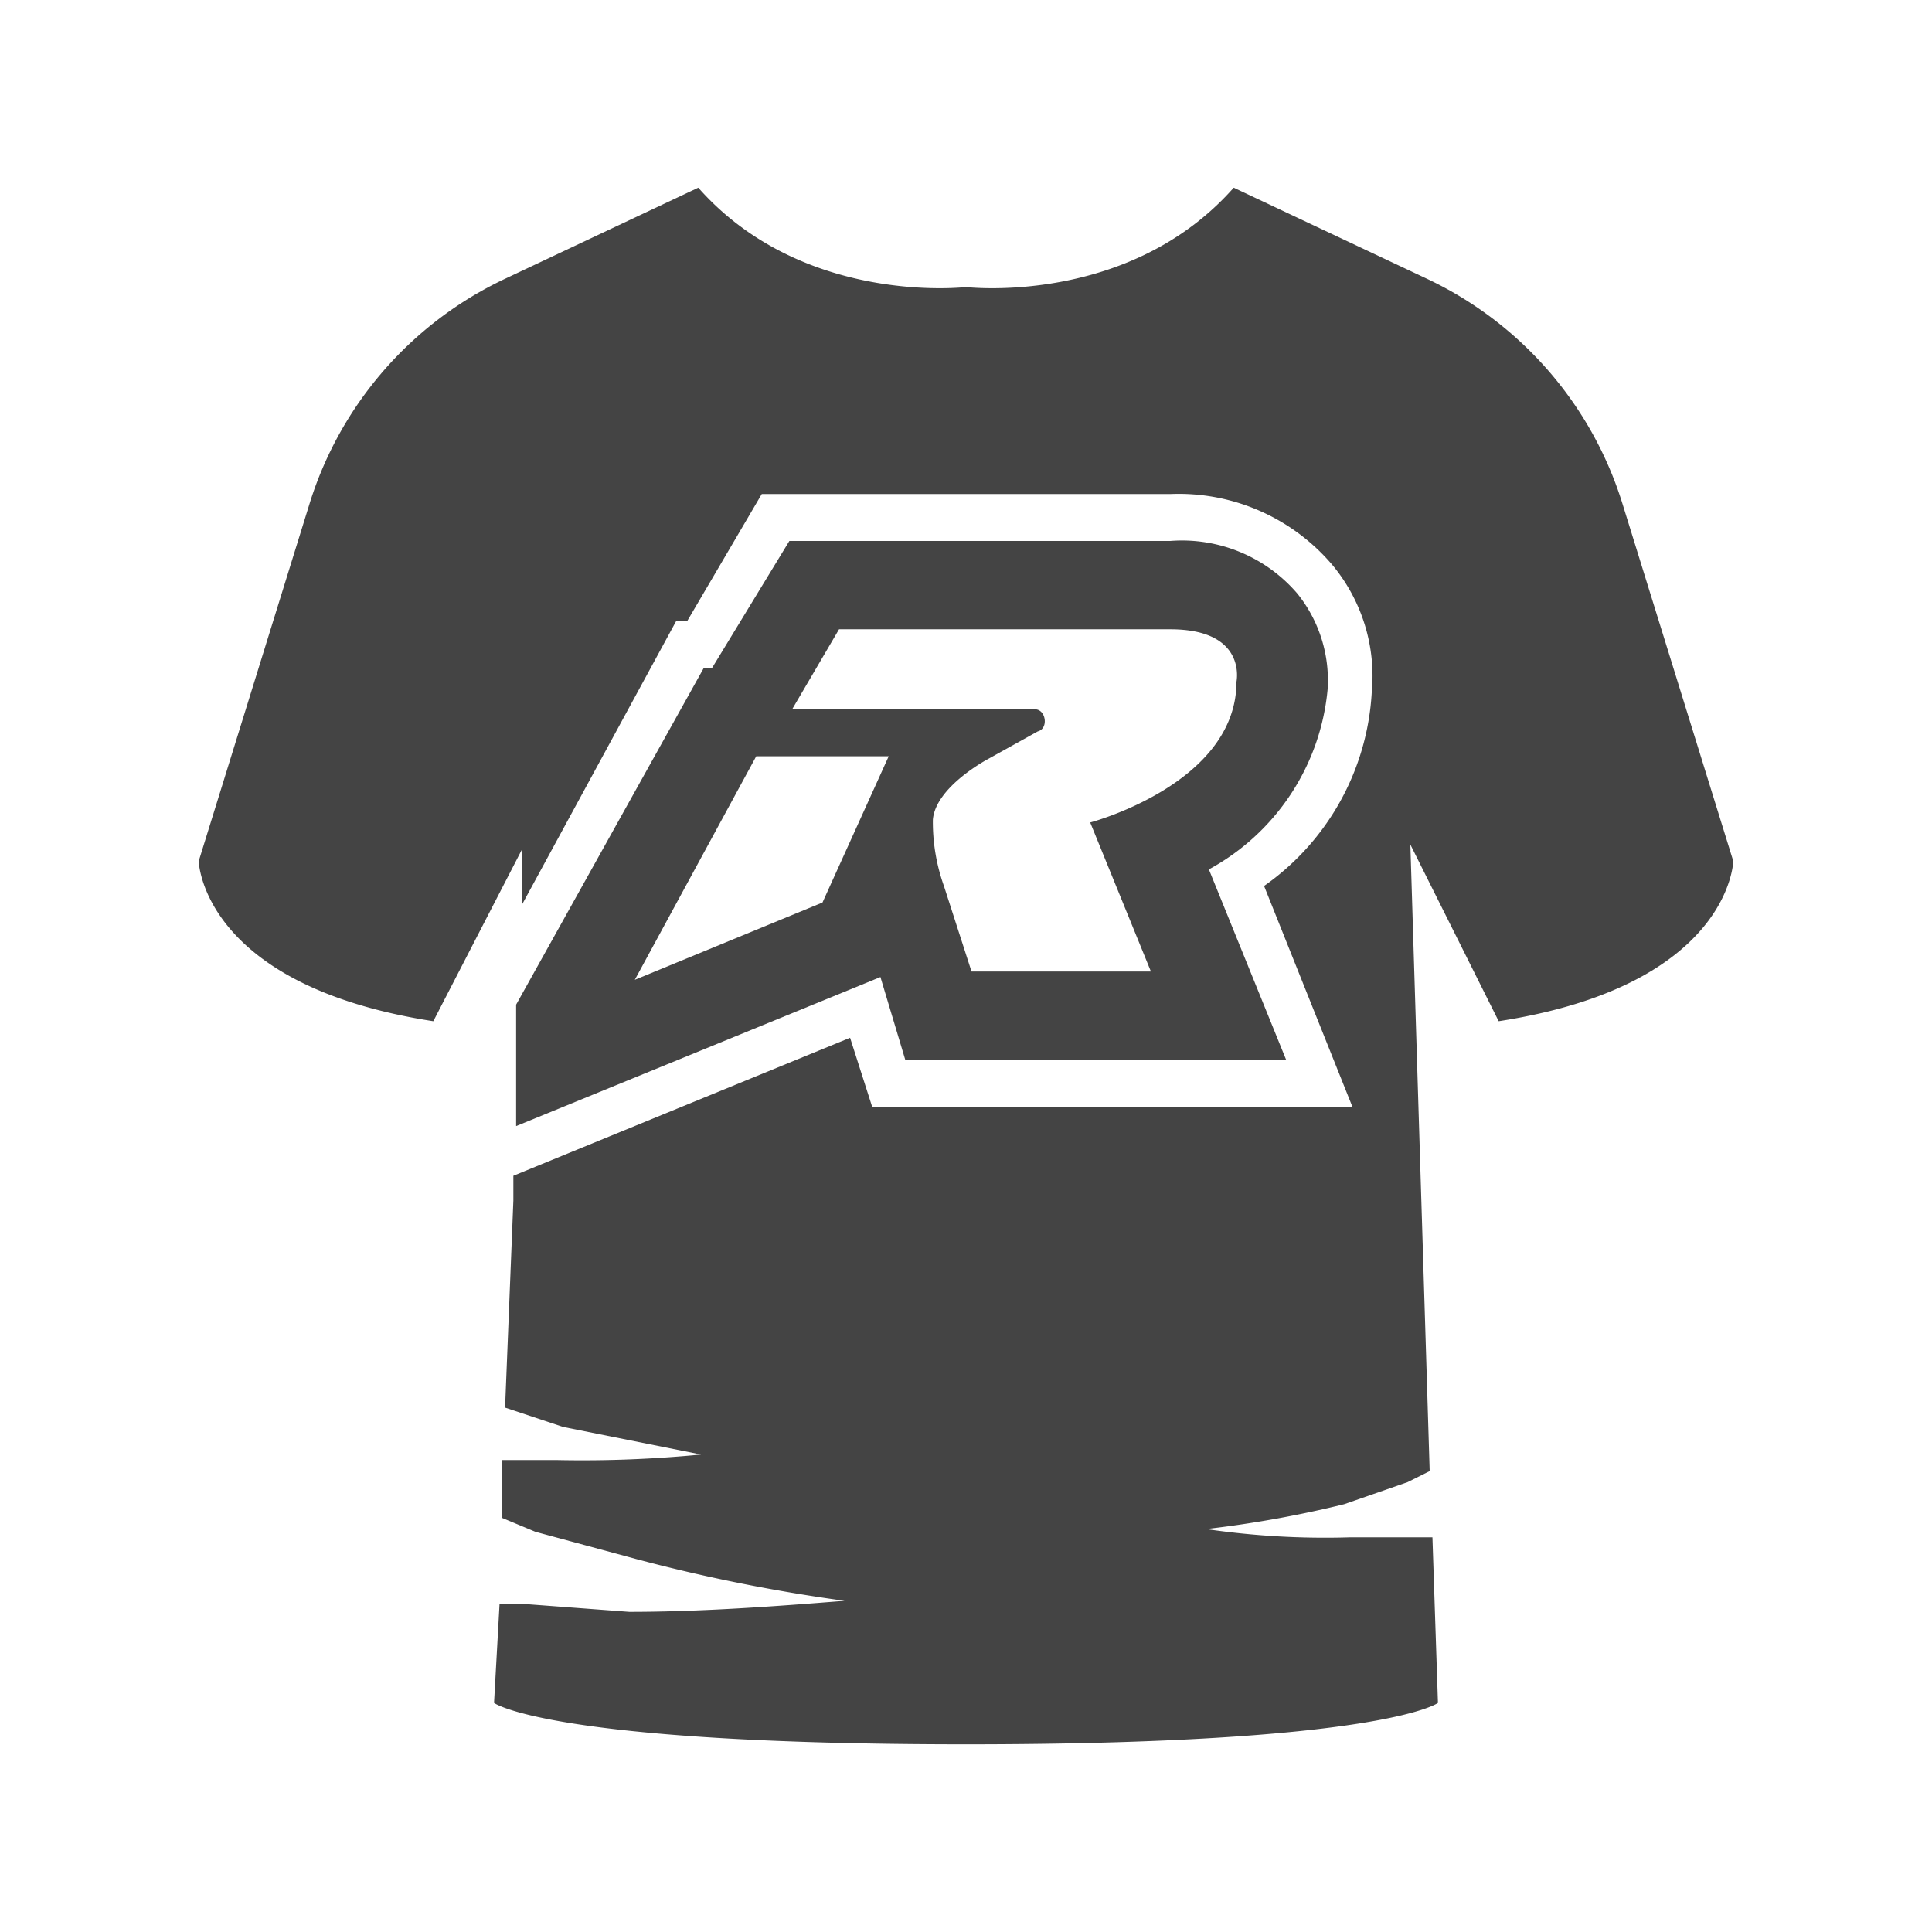
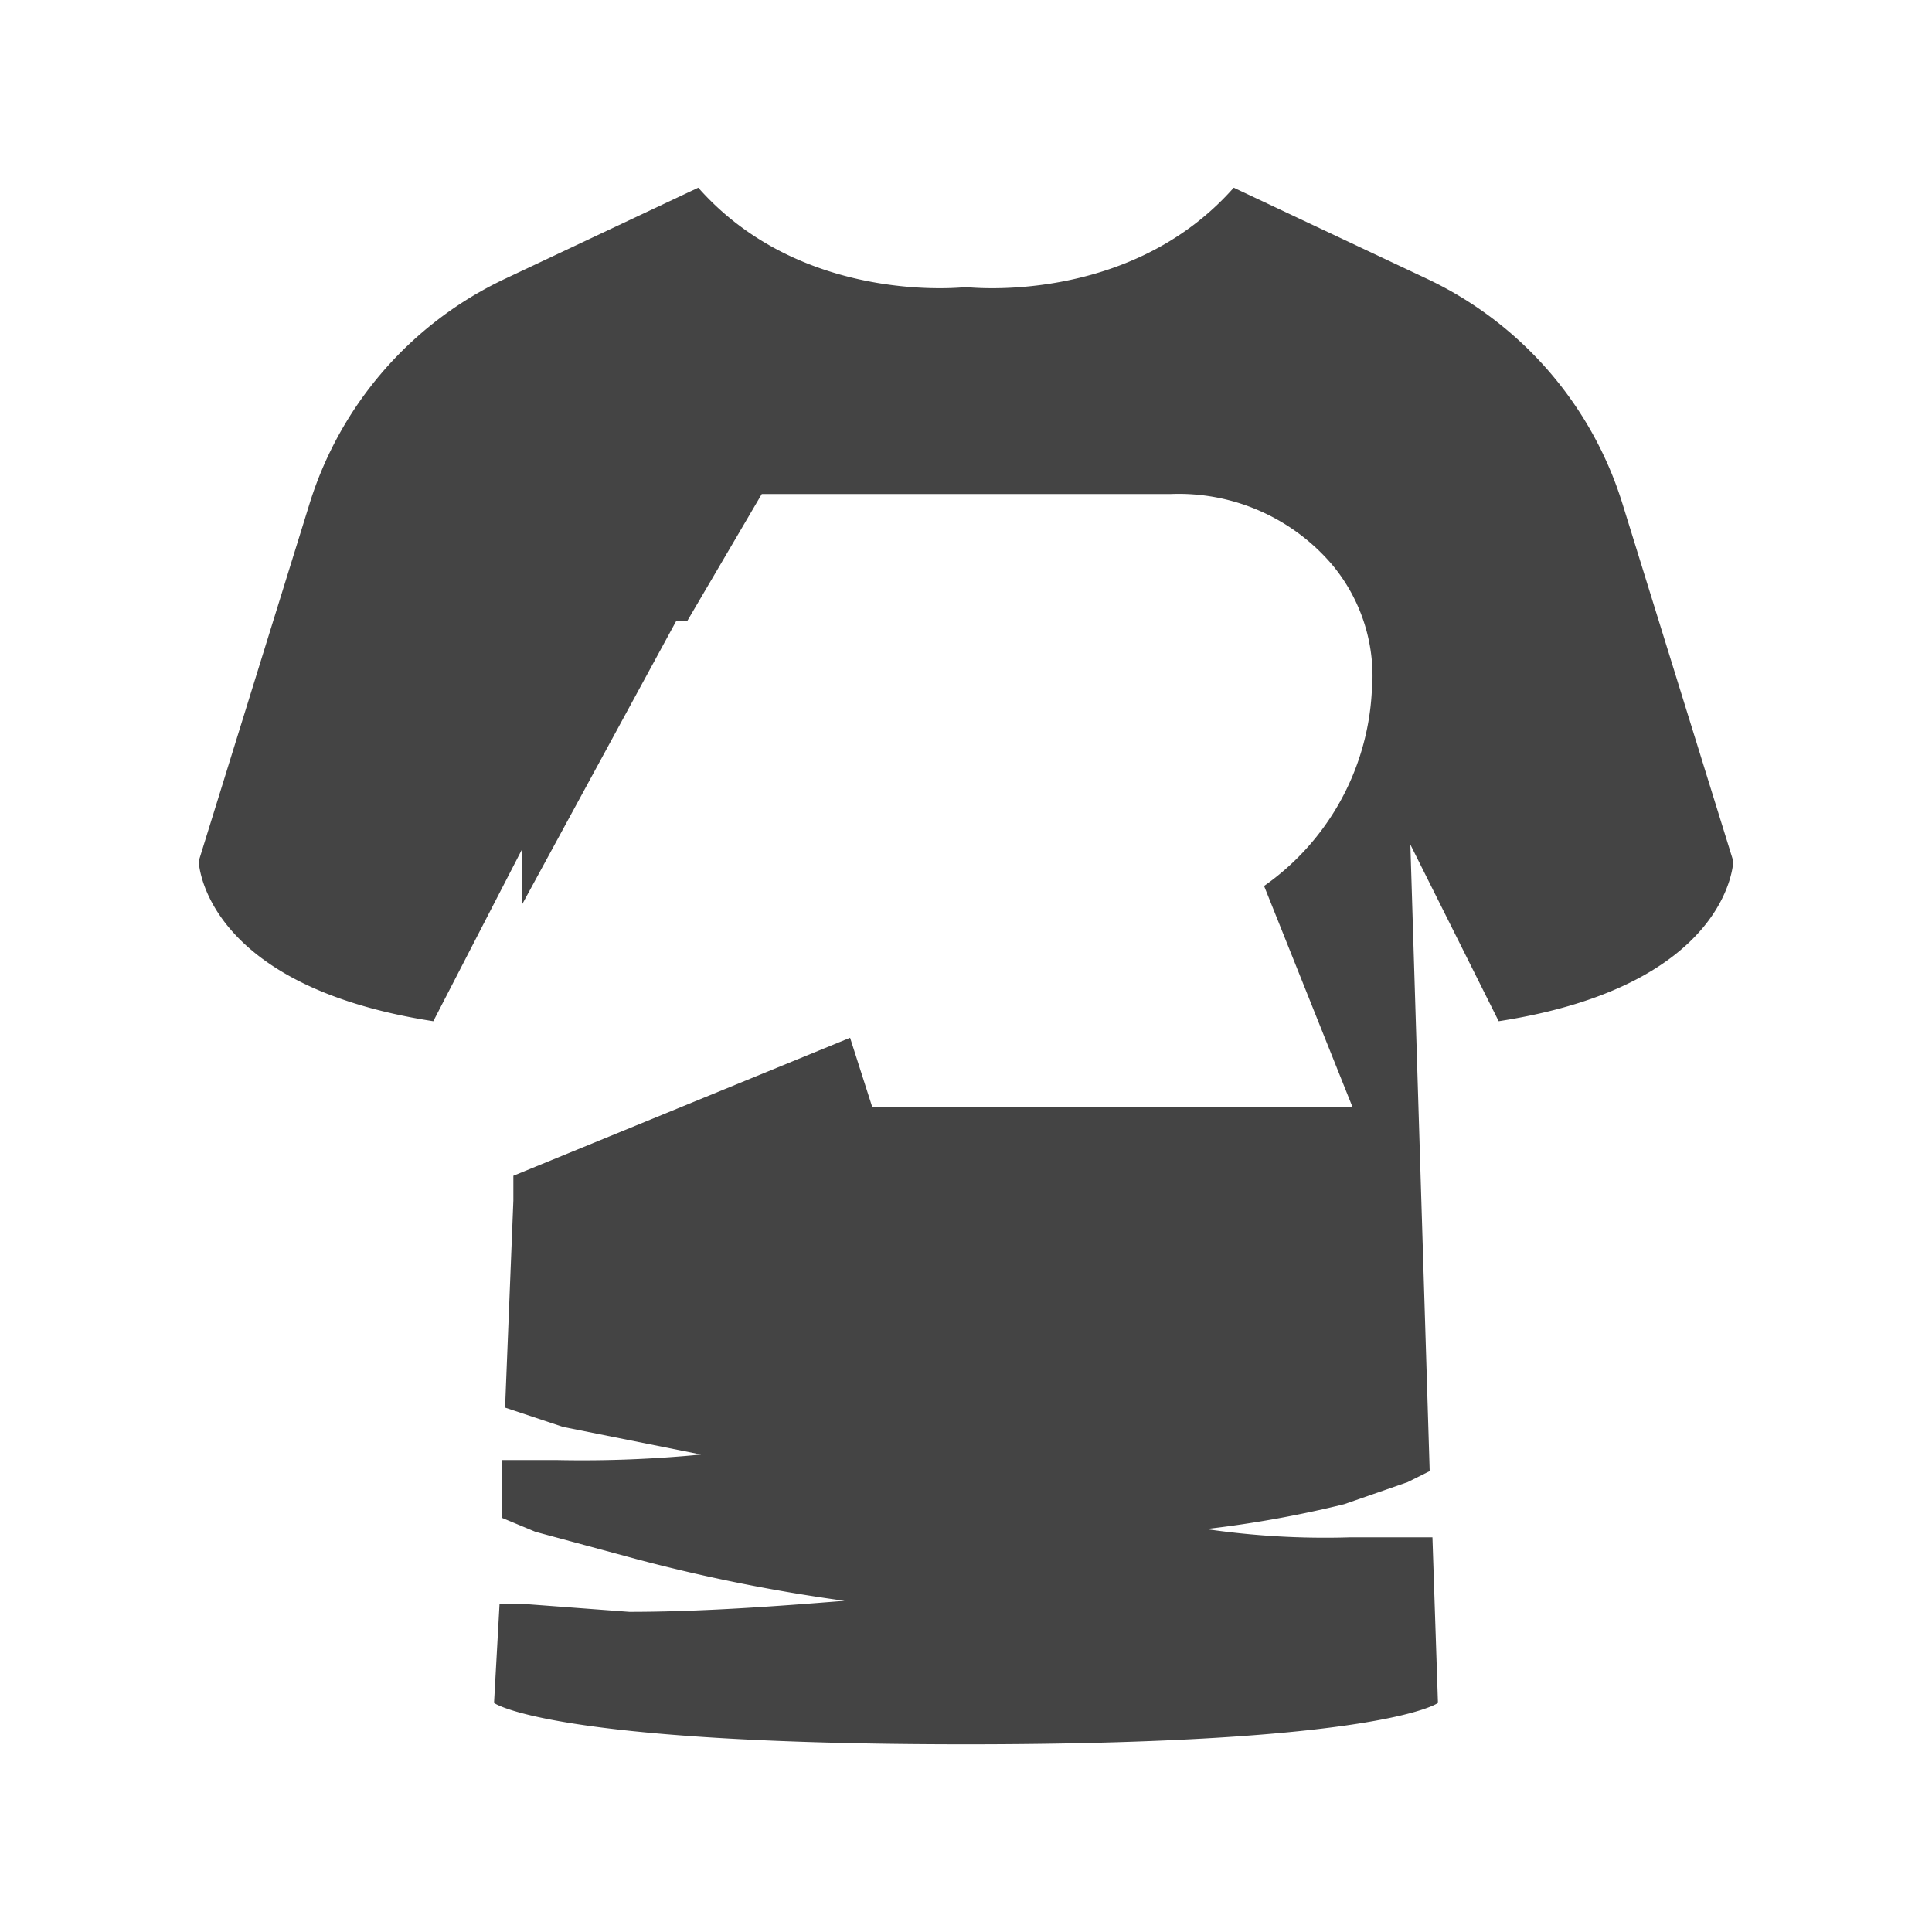
<svg xmlns="http://www.w3.org/2000/svg" viewBox="0 0 70 70">
  <title>10-Streetwear</title>
  <path d="M58.8,18.3a13.4,13.4,0,0,0-7.1-8.2l-7-3.3c-3.8,4.3-9.7,3.6-9.7,3.6s-5.9.7-9.7-3.6l-7,3.3a13.4,13.4,0,0,0-7.1,8.2l-4,12.9s.1,4.5,8.5,5.8l3.2-6.2v2l5.6-10.3h.4l2.7-4.6H42.4a7.3,7.3,0,0,1,5.9,2.6,6.3,6.3,0,0,1,1.4,4.6,9.2,9.2,0,0,1-3.9,7l3.2,8H31.6l-.8-2.5-12.2,5h0v.9L18.3,51l2.1.7,5,1a44.3,44.3,0,0,1-5.2.2h-2V55l1.2.5,3.7,1A62.2,62.2,0,0,0,30.6,58c-2.5.2-5.2.4-7.8.4l-4-.3h-.7l-.2,3.6s2,1.5,17.1,1.5,17.1-1.5,17.1-1.5l-.2-6h-3a29.7,29.7,0,0,1-5.2-.3,40.1,40.1,0,0,0,5-.9l2.3-.8.8-.4-.7-22.7L54.3,37c8.4-1.3,8.5-5.8,8.5-5.8Z" style="fill:#444" />
-   <path d="M32.8,38.4H46.6l-2.8-6.9A8.3,8.3,0,0,0,48.1,25,5,5,0,0,0,47,21.5a5.5,5.5,0,0,0-4.6-1.9H28.6l-2.8,4.6h-.3L18.7,36.4v4.4l13.2-5.4ZM30.4,22.8h12c2.8,0,2.4,1.9,2.4,1.9,0,3.7-5.3,5.1-5.3,5.1l2.2,5.4H35.2l-1-3.1a6.9,6.9,0,0,1-.4-2.4c.1-1.2,2-2.2,2-2.2l1.8-1c.4-.1.3-.8-.1-.8H28.7ZM23,35.5l4.4-8.1h4.8l-2.4,5.3Z" style="fill:#444" />
</svg>